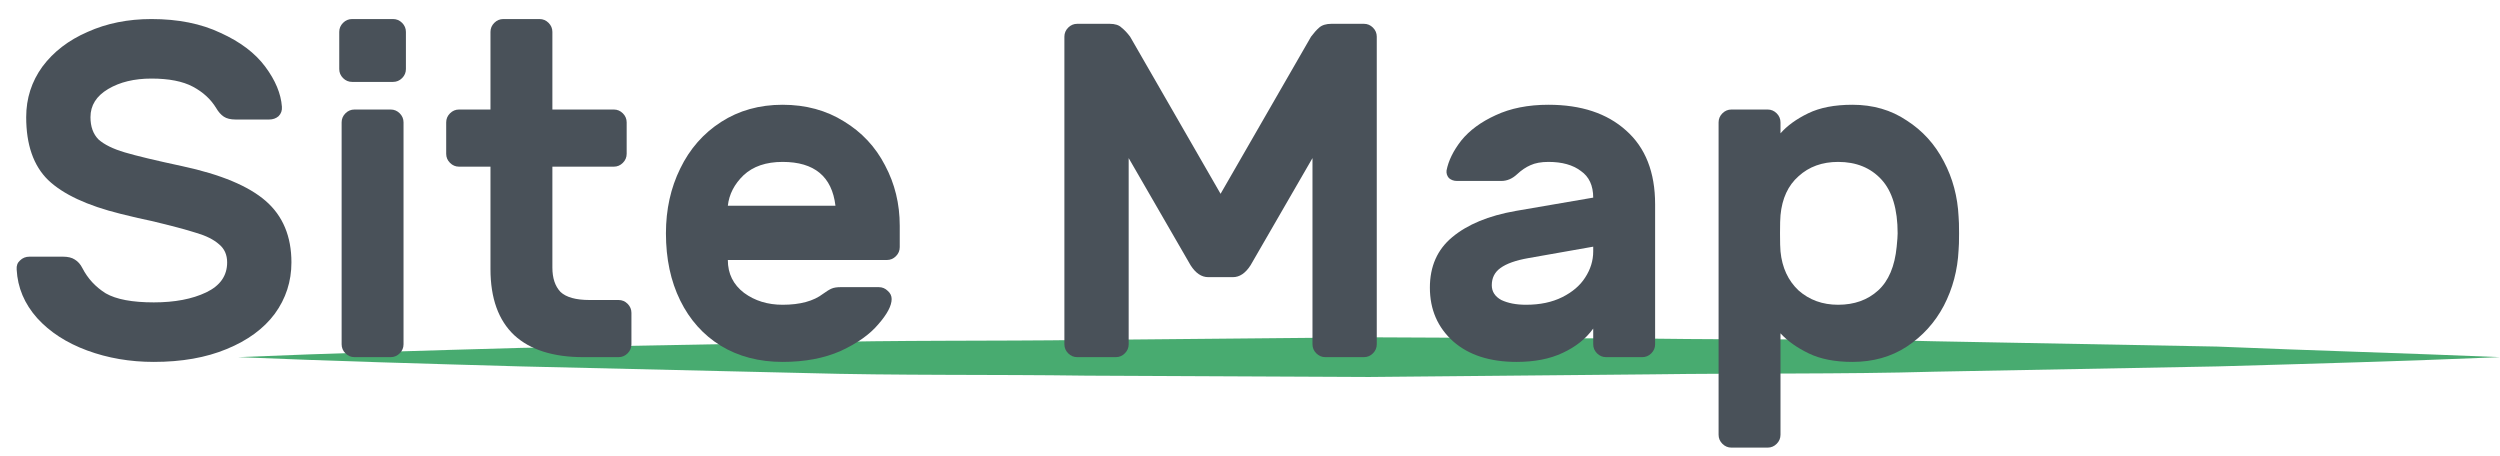
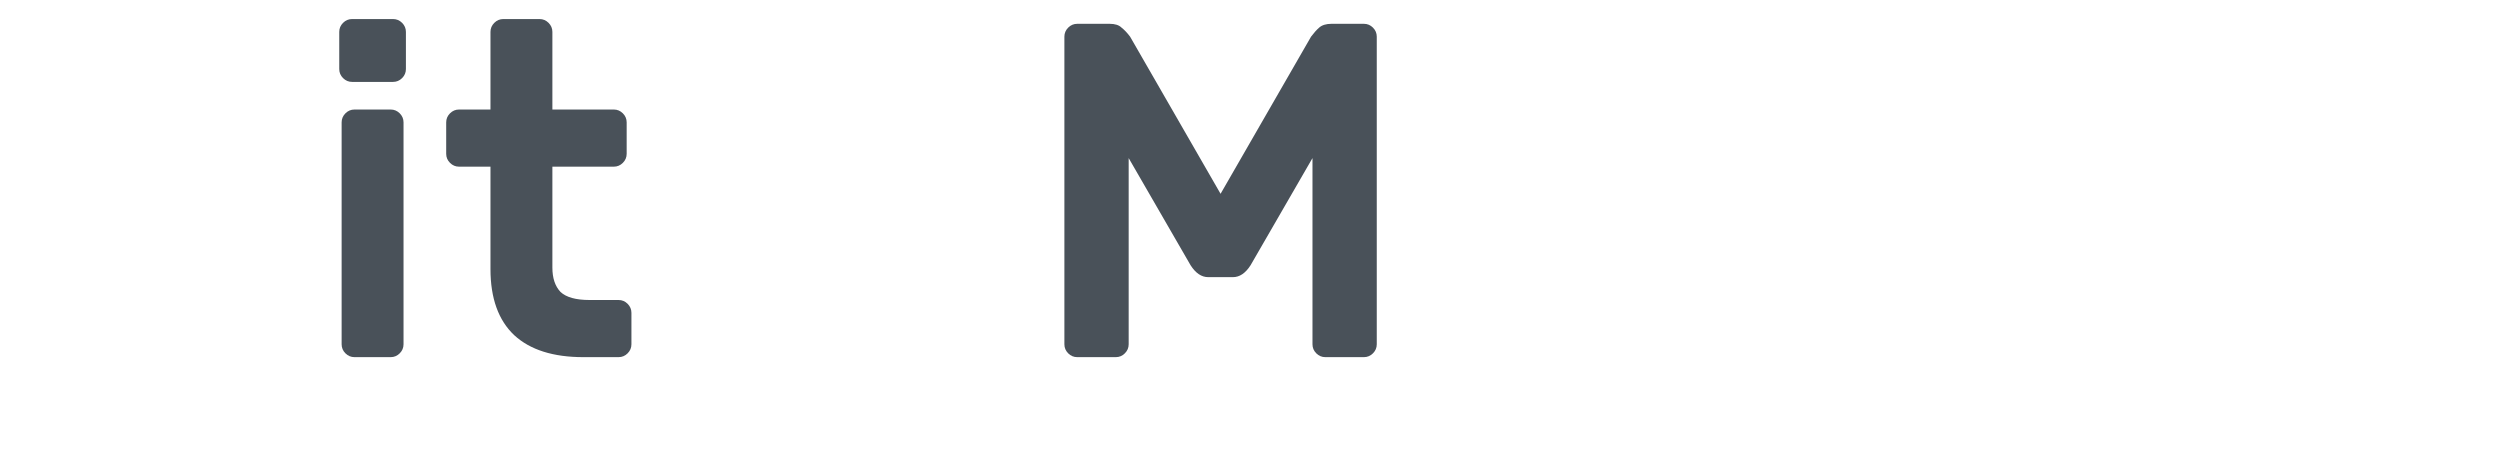
<svg xmlns="http://www.w3.org/2000/svg" width="126" height="23" viewBox="0 0 126 23" fill="none">
-   <path d="M12 18C16.743 17.8 21.503 17.667 26.246 17.533L40.492 17.267C45.234 17.133 49.994 17.2 54.737 17.133L69 17L83.246 17.067C87.989 17.133 92.749 17.067 97.492 17.2L111.737 17.467C116.497 17.667 121.257 17.8 126 18C121.257 18.2 116.497 18.333 111.754 18.467L97.508 18.733C92.766 18.867 88.006 18.8 83.263 18.867L69 19L54.754 18.933C50.011 18.867 45.251 18.933 40.508 18.8L26.246 18.467C21.503 18.333 16.743 18.2 12 18Z" fill="#48AB70" />
-   <path d="M14.208 5.376C14.224 5.568 14.168 5.728 14.04 5.856C13.912 5.968 13.752 6.024 13.56 6.024H11.88C11.624 6.024 11.424 5.976 11.28 5.88C11.136 5.784 11.008 5.64 10.896 5.448C10.624 5 10.232 4.64 9.72 4.368C9.208 4.096 8.512 3.96 7.632 3.96C6.768 3.96 6.04 4.136 5.448 4.488C4.856 4.84 4.56 5.312 4.56 5.904C4.56 6.384 4.696 6.76 4.968 7.032C5.256 7.288 5.696 7.504 6.288 7.68C6.88 7.856 7.848 8.088 9.192 8.376C11.128 8.792 12.528 9.376 13.392 10.128C14.256 10.88 14.688 11.912 14.688 13.224C14.688 14.184 14.408 15.048 13.848 15.816C13.288 16.568 12.48 17.16 11.424 17.592C10.384 18.024 9.16 18.24 7.752 18.24C6.552 18.24 5.432 18.048 4.392 17.664C3.352 17.28 2.512 16.736 1.872 16.032C1.232 15.312 0.888 14.496 0.84 13.584C0.824 13.392 0.88 13.24 1.008 13.128C1.136 13 1.296 12.936 1.488 12.936H3.168C3.424 12.936 3.624 12.984 3.768 13.08C3.928 13.176 4.056 13.32 4.152 13.512C4.424 14.04 4.816 14.464 5.328 14.784C5.856 15.088 6.664 15.24 7.752 15.24C8.808 15.24 9.688 15.072 10.392 14.736C11.096 14.4 11.448 13.896 11.448 13.224C11.448 12.84 11.312 12.536 11.04 12.312C10.768 12.072 10.384 11.88 9.888 11.736C9.392 11.576 8.64 11.376 7.632 11.136C7.232 11.056 6.712 10.936 6.072 10.776C4.392 10.36 3.176 9.792 2.424 9.072C1.688 8.352 1.32 7.296 1.32 5.904C1.32 4.96 1.592 4.112 2.136 3.36C2.696 2.608 3.456 2.024 4.416 1.608C5.376 1.176 6.448 0.96 7.632 0.96C8.976 0.96 10.136 1.192 11.112 1.656C12.104 2.104 12.856 2.672 13.368 3.36C13.88 4.048 14.16 4.72 14.208 5.376Z" fill="#495159" />
  <path d="M19.81 0.96C19.986 0.96 20.138 1.024 20.266 1.152C20.394 1.28 20.458 1.432 20.458 1.608V3.48C20.458 3.656 20.394 3.808 20.266 3.936C20.138 4.064 19.986 4.128 19.81 4.128H17.746C17.57 4.128 17.418 4.064 17.29 3.936C17.162 3.808 17.098 3.656 17.098 3.48V1.608C17.098 1.432 17.162 1.28 17.29 1.152C17.418 1.024 17.57 0.96 17.746 0.96H19.81ZM20.338 17.352C20.338 17.528 20.274 17.68 20.146 17.808C20.018 17.936 19.866 18 19.69 18H17.866C17.69 18 17.538 17.936 17.41 17.808C17.282 17.68 17.218 17.528 17.218 17.352V6.168C17.218 5.992 17.282 5.84 17.41 5.712C17.538 5.584 17.69 5.52 17.866 5.52H19.69C19.866 5.52 20.018 5.584 20.146 5.712C20.274 5.84 20.338 5.992 20.338 6.168V17.352Z" fill="#495159" />
  <path d="M27.84 13.488C27.84 14.016 27.976 14.424 28.248 14.712C28.536 14.984 29.024 15.12 29.712 15.12H31.176C31.352 15.12 31.504 15.184 31.632 15.312C31.76 15.44 31.824 15.592 31.824 15.768V17.352C31.824 17.528 31.76 17.68 31.632 17.808C31.504 17.936 31.352 18 31.176 18H29.4C27.88 18 26.72 17.632 25.92 16.896C25.12 16.144 24.72 15.032 24.72 13.56V8.4H23.136C22.96 8.4 22.808 8.336 22.68 8.208C22.552 8.08 22.488 7.928 22.488 7.752V6.168C22.488 5.992 22.552 5.84 22.68 5.712C22.808 5.584 22.96 5.52 23.136 5.52H24.72V1.608C24.72 1.432 24.784 1.28 24.912 1.152C25.04 1.024 25.192 0.96 25.368 0.96H27.192C27.368 0.96 27.52 1.024 27.648 1.152C27.776 1.28 27.84 1.432 27.84 1.608V5.52H30.936C31.112 5.52 31.264 5.584 31.392 5.712C31.52 5.84 31.584 5.992 31.584 6.168V7.752C31.584 7.928 31.52 8.08 31.392 8.208C31.264 8.336 31.112 8.4 30.936 8.4H27.84V13.488Z" fill="#495159" />
-   <path d="M39.443 5.28C40.611 5.28 41.643 5.56 42.539 6.12C43.435 6.664 44.123 7.4 44.603 8.328C45.099 9.256 45.347 10.272 45.347 11.376V12.456C45.347 12.632 45.283 12.784 45.155 12.912C45.027 13.04 44.875 13.104 44.699 13.104H36.683C36.683 13.792 36.955 14.344 37.499 14.76C38.043 15.16 38.691 15.36 39.443 15.36C40.323 15.36 41.003 15.176 41.483 14.808C41.659 14.68 41.803 14.592 41.915 14.544C42.027 14.496 42.179 14.472 42.371 14.472H44.291C44.467 14.472 44.619 14.536 44.747 14.664C44.875 14.776 44.939 14.912 44.939 15.072C44.939 15.408 44.715 15.832 44.267 16.344C43.835 16.856 43.203 17.304 42.371 17.688C41.539 18.056 40.563 18.24 39.443 18.24C38.259 18.24 37.219 17.968 36.323 17.424C35.443 16.88 34.763 16.12 34.283 15.144C33.803 14.168 33.563 13.04 33.563 11.76C33.563 10.56 33.803 9.472 34.283 8.496C34.763 7.504 35.451 6.72 36.347 6.144C37.243 5.568 38.275 5.28 39.443 5.28ZM42.107 10.368C41.931 8.896 41.043 8.16 39.443 8.16C38.611 8.16 37.955 8.384 37.475 8.832C37.011 9.28 36.747 9.792 36.683 10.368H42.107Z" fill="#495159" />
  <path d="M66.077 1.848C66.221 1.656 66.357 1.504 66.485 1.392C66.629 1.264 66.837 1.2 67.109 1.2H68.741C68.917 1.2 69.069 1.264 69.197 1.392C69.325 1.52 69.389 1.672 69.389 1.848V17.352C69.389 17.528 69.325 17.68 69.197 17.808C69.069 17.936 68.917 18 68.741 18H66.797C66.621 18 66.469 17.936 66.341 17.808C66.213 17.68 66.149 17.528 66.149 17.352V7.968L63.029 13.368C62.773 13.768 62.477 13.968 62.141 13.968H60.893C60.557 13.968 60.261 13.768 60.005 13.368L56.885 7.968V17.352C56.885 17.528 56.821 17.68 56.693 17.808C56.565 17.936 56.413 18 56.237 18H54.293C54.117 18 53.965 17.936 53.837 17.808C53.709 17.68 53.645 17.528 53.645 17.352V1.848C53.645 1.672 53.709 1.52 53.837 1.392C53.965 1.264 54.117 1.2 54.293 1.2H55.925C56.197 1.2 56.397 1.264 56.525 1.392C56.669 1.504 56.813 1.656 56.957 1.848L61.517 9.768L66.077 1.848Z" fill="#495159" />
-   <path d="M78.042 5.28C79.69 5.28 80.994 5.712 81.954 6.576C82.93 7.44 83.418 8.68 83.418 10.296V17.352C83.418 17.528 83.354 17.68 83.226 17.808C83.098 17.936 82.946 18 82.77 18H80.946C80.77 18 80.618 17.936 80.49 17.808C80.362 17.68 80.298 17.528 80.298 17.352V16.56C79.93 17.072 79.418 17.48 78.762 17.784C78.122 18.088 77.346 18.24 76.434 18.24C75.09 18.24 74.026 17.896 73.242 17.208C72.458 16.504 72.066 15.6 72.066 14.496C72.066 13.424 72.442 12.576 73.194 11.952C73.962 11.312 75.026 10.872 76.386 10.632L80.298 9.96C80.298 9.352 80.09 8.904 79.674 8.616C79.274 8.312 78.73 8.16 78.042 8.16C77.674 8.16 77.37 8.216 77.13 8.328C76.906 8.424 76.682 8.576 76.458 8.784C76.218 9.008 75.954 9.12 75.666 9.12H73.434C73.274 9.12 73.138 9.072 73.026 8.976C72.93 8.864 72.89 8.736 72.906 8.592C73.002 8.096 73.25 7.592 73.65 7.08C74.066 6.568 74.642 6.144 75.378 5.808C76.13 5.456 77.018 5.28 78.042 5.28ZM80.298 12.432L77.034 13.008C76.394 13.12 75.922 13.288 75.618 13.512C75.33 13.72 75.186 14.008 75.186 14.376C75.186 14.696 75.346 14.944 75.666 15.12C76.002 15.28 76.418 15.36 76.914 15.36C77.618 15.36 78.226 15.232 78.738 14.976C79.25 14.72 79.634 14.392 79.89 13.992C80.162 13.576 80.298 13.136 80.298 12.672V12.432Z" fill="#495159" />
-   <path d="M89.737 21.912C89.737 22.088 89.673 22.24 89.545 22.368C89.417 22.496 89.265 22.56 89.089 22.56H87.265C87.089 22.56 86.937 22.496 86.809 22.368C86.681 22.24 86.617 22.088 86.617 21.912V6.168C86.617 5.992 86.681 5.84 86.809 5.712C86.937 5.584 87.089 5.52 87.265 5.52H89.089C89.265 5.52 89.417 5.584 89.545 5.712C89.673 5.84 89.737 5.992 89.737 6.168V6.72C90.073 6.336 90.537 6 91.129 5.712C91.721 5.424 92.465 5.28 93.361 5.28C94.401 5.28 95.313 5.544 96.097 6.072C96.897 6.584 97.521 7.272 97.969 8.136C98.417 8.984 98.665 9.912 98.713 10.92C98.729 11.08 98.737 11.36 98.737 11.76C98.737 12.16 98.729 12.44 98.713 12.6C98.665 13.608 98.417 14.544 97.969 15.408C97.521 16.256 96.897 16.944 96.097 17.472C95.313 17.984 94.401 18.24 93.361 18.24C92.481 18.24 91.745 18.096 91.153 17.808C90.561 17.52 90.089 17.184 89.737 16.8V21.912ZM95.641 11.76C95.641 10.544 95.369 9.64 94.825 9.048C94.281 8.456 93.553 8.16 92.641 8.16C91.841 8.16 91.177 8.4 90.649 8.88C90.121 9.344 89.817 10 89.737 10.848C89.721 11.008 89.713 11.312 89.713 11.76C89.713 12.208 89.721 12.512 89.737 12.672C89.817 13.488 90.121 14.144 90.649 14.64C91.193 15.12 91.857 15.36 92.641 15.36C93.457 15.36 94.129 15.12 94.657 14.64C95.185 14.16 95.497 13.424 95.593 12.432C95.625 12.112 95.641 11.888 95.641 11.76Z" fill="#495159" />
</svg>